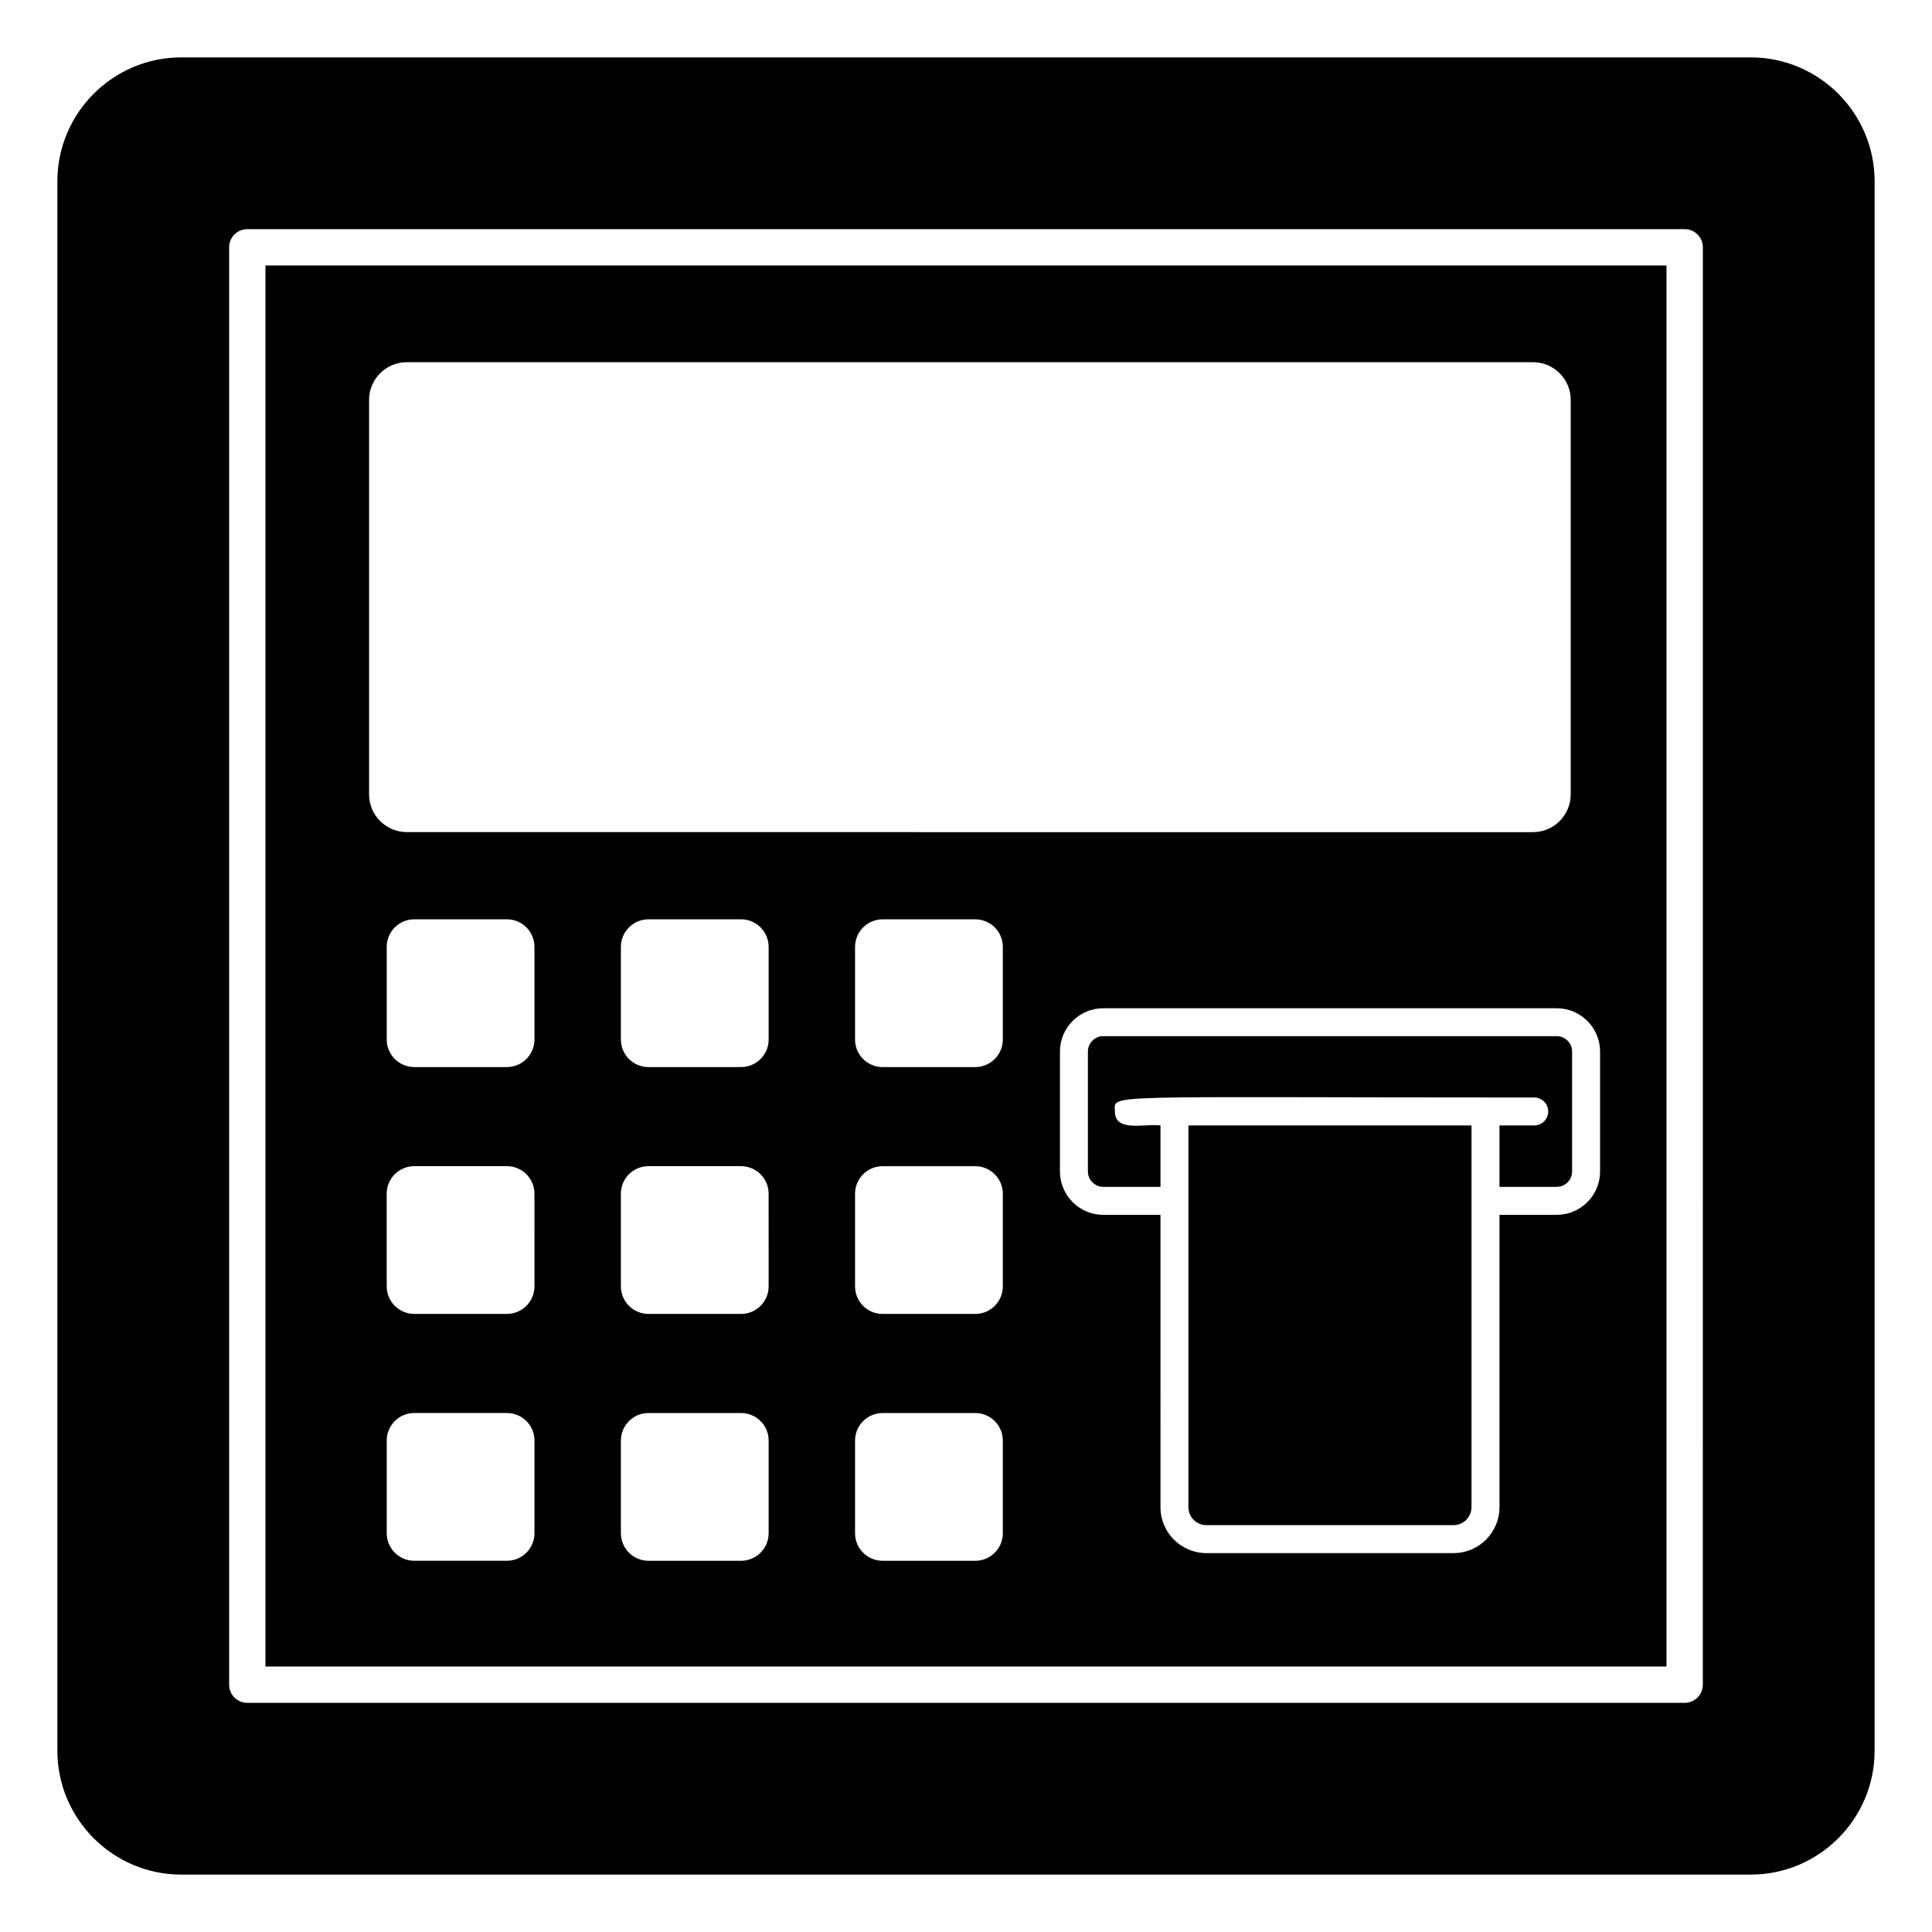
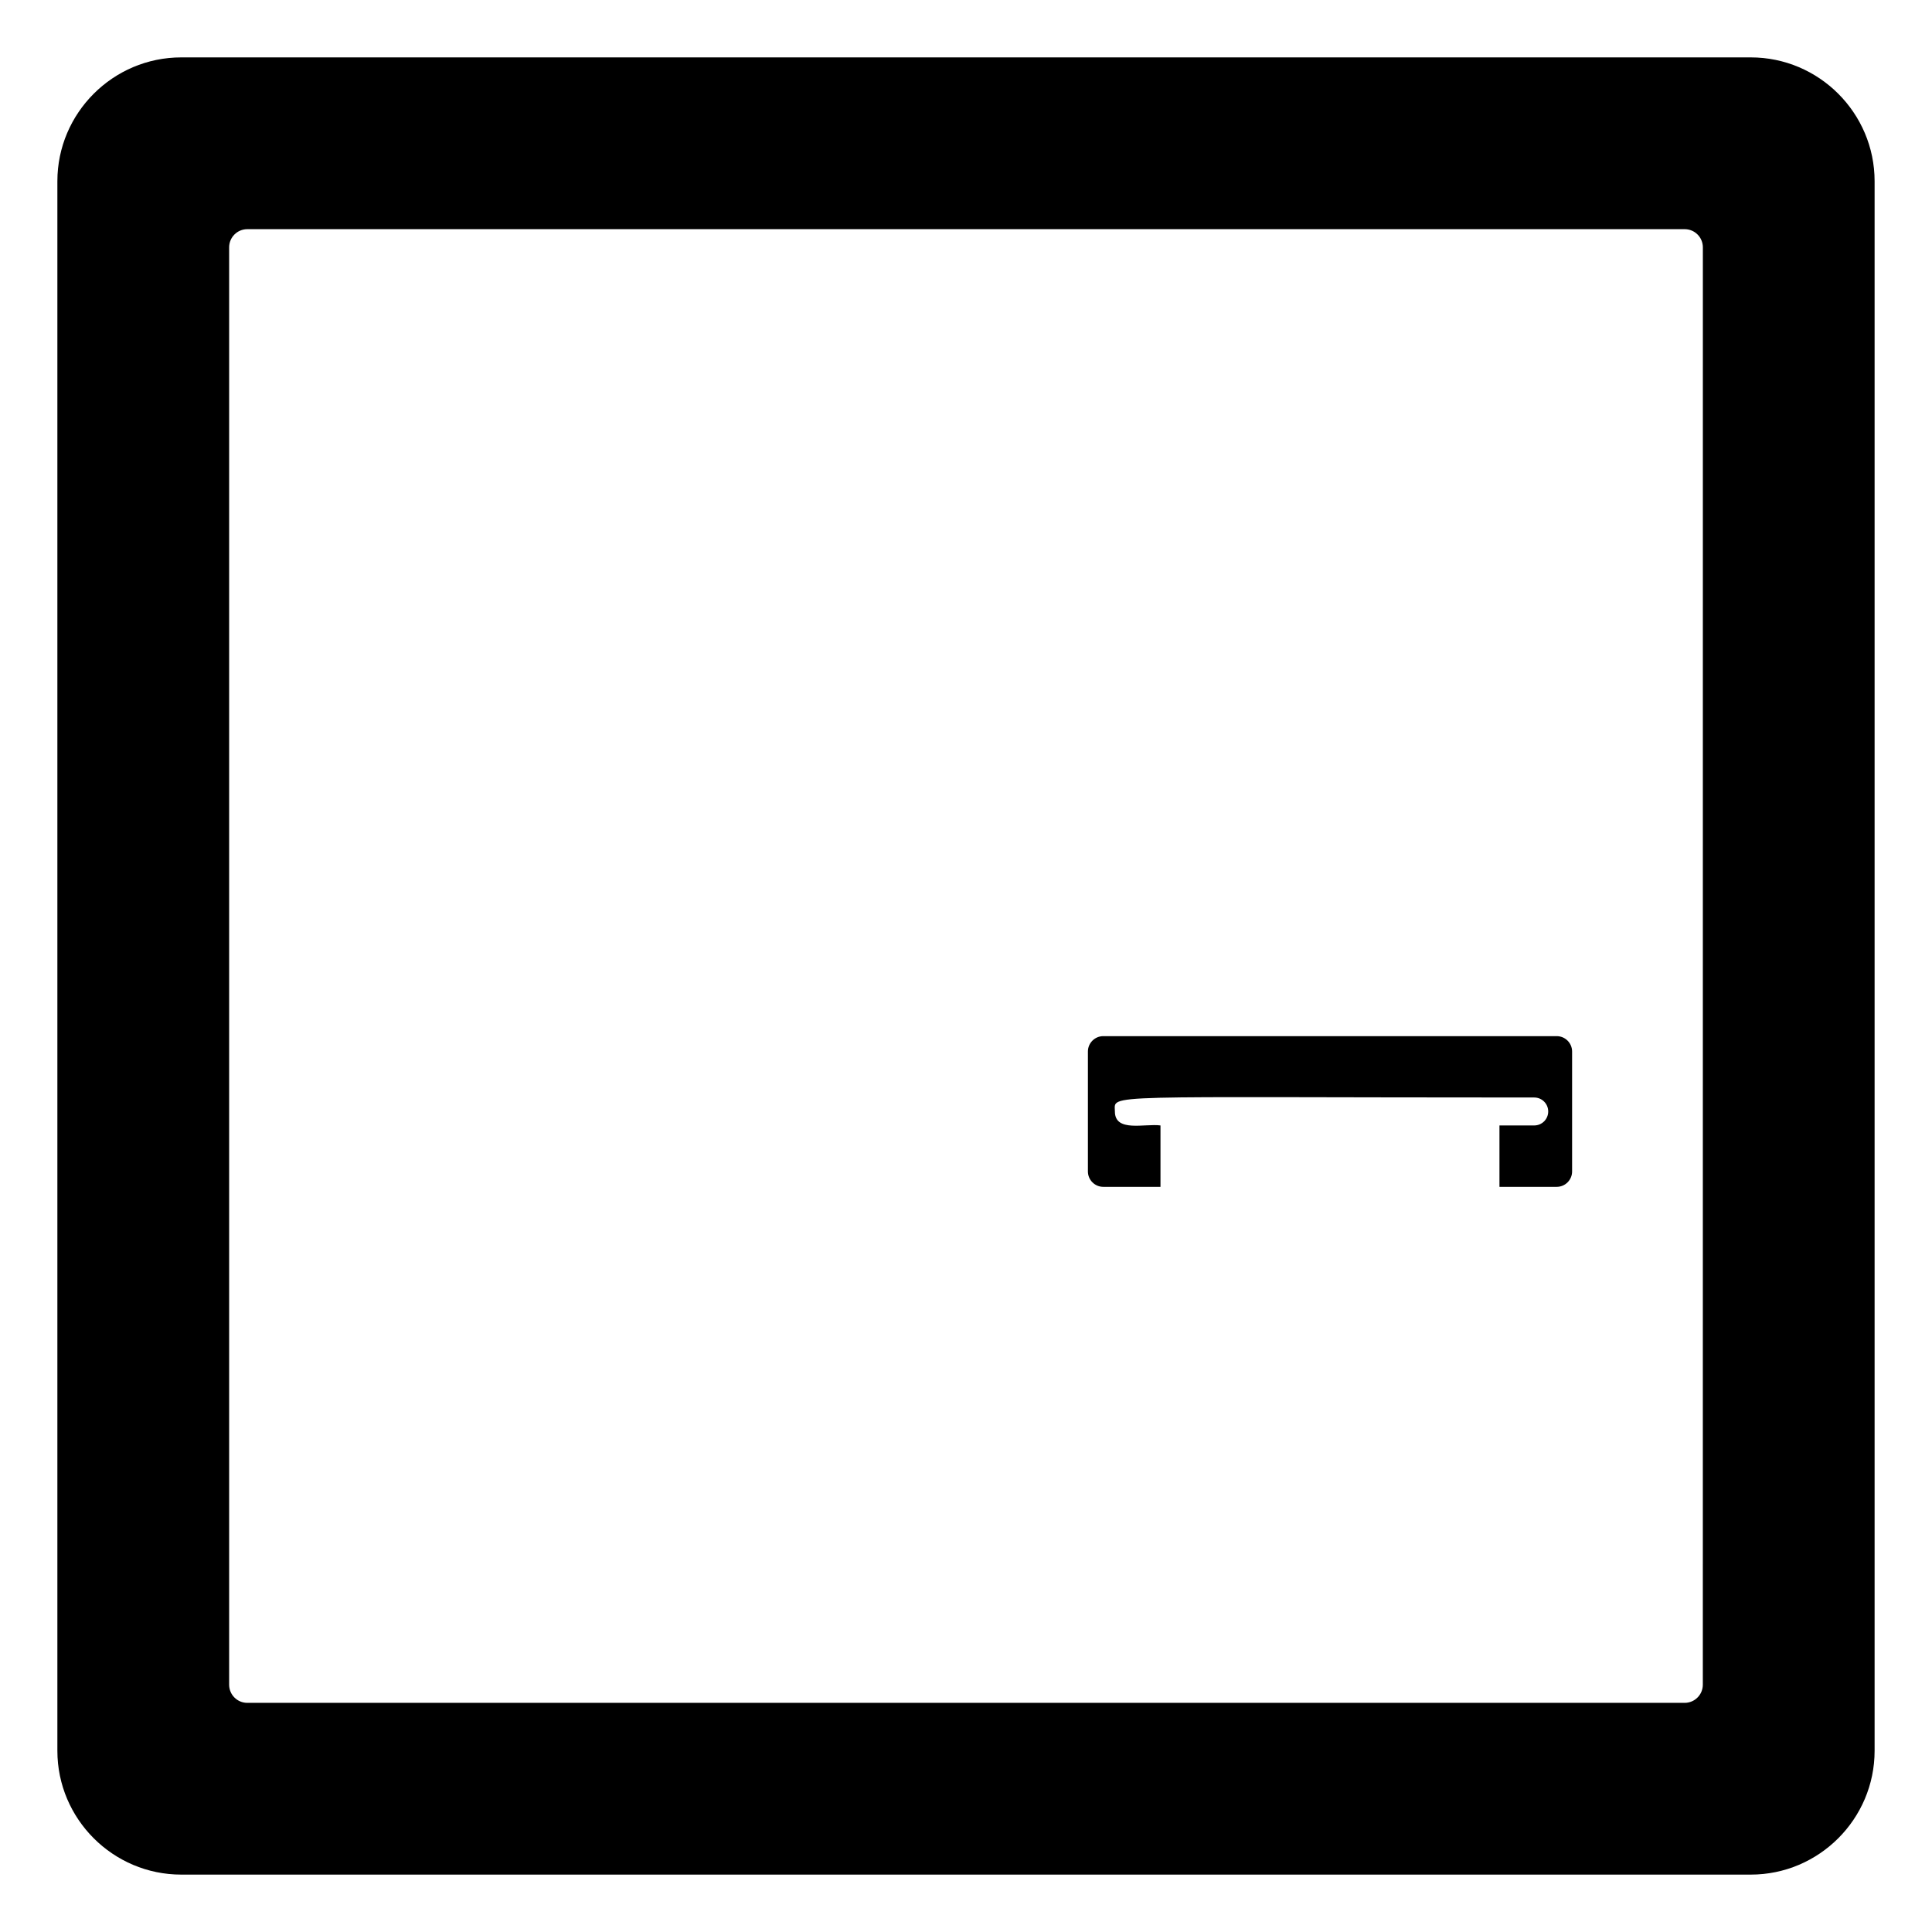
<svg xmlns="http://www.w3.org/2000/svg" fill="#000000" width="800px" height="800px" version="1.1" viewBox="144 144 512 512">
  <g>
    <path d="m607.97 159.21h-415.94c-18.082 0-32.824 14.742-32.824 32.82v415.94c0 18.078 14.742 32.82 32.824 32.82h415.94c18.078 0 32.82-14.742 32.82-32.82v-415.94c0-18.078-14.742-32.82-32.82-32.82zm-12.703 431.25c0 2.66-2.156 4.816-4.816 4.816h-380.91c-2.66 0-4.816-2.156-4.816-4.816v-380.91c0-2.66 2.156-4.816 4.816-4.816h380.92c2.66 0 4.816 2.156 4.816 4.816z" />
-     <path d="m214.35 214.36v371.29h371.29v-371.29zm27.457 140.16v-104.53c0-5.523 4.481-10.004 10.004-10.004h298.44c5.523 0 10.004 4.477 10.004 10.004v104.53c0 5.523-4.481 10.004-10.004 10.004l-298.44-0.004c-5.523 0-10-4.477-10-10zm43.832 195.79c0 4.039-3.273 7.309-7.309 7.309h-24.539c-4.035 0-7.309-3.273-7.309-7.309v-24.539c0-4.035 3.273-7.309 7.309-7.309h24.539c4.039 0 7.309 3.273 7.309 7.309zm0-65.418c0 4.035-3.273 7.309-7.309 7.309h-24.539c-4.035 0-7.309-3.273-7.309-7.309l-0.004-24.539c0-4.039 3.273-7.309 7.309-7.309h24.539c4.039 0 7.309 3.273 7.309 7.309zm0-65.418c0 4.035-3.273 7.309-7.309 7.309h-24.539c-4.035 0-7.309-3.273-7.309-7.309v-24.539c0-4.035 3.273-7.309 7.309-7.309h24.539c4.039 0 7.309 3.273 7.309 7.309zm62.059 130.84c0 4.039-3.273 7.309-7.309 7.309h-24.539c-4.039 0-7.309-3.273-7.309-7.309v-24.539c0-4.035 3.273-7.309 7.309-7.309h24.539c4.035 0 7.309 3.273 7.309 7.309zm0-65.418c0 4.035-3.273 7.309-7.309 7.309h-24.539c-4.039 0-7.309-3.273-7.309-7.309l-0.004-24.539c0-4.039 3.273-7.309 7.309-7.309h24.539c4.035 0 7.309 3.273 7.309 7.309zm0-65.418c0 4.035-3.273 7.309-7.309 7.309h-24.539c-4.039 0-7.309-3.273-7.309-7.309v-24.539c0-4.035 3.273-7.309 7.309-7.309h24.539c4.035 0 7.309 3.273 7.309 7.309zm62.059 130.84c0 4.039-3.273 7.309-7.309 7.309h-24.539c-4.039 0-7.312-3.273-7.312-7.309v-24.539c0-4.035 3.273-7.309 7.312-7.309h24.539c4.039 0 7.309 3.273 7.309 7.309zm0-65.418c0 4.035-3.273 7.309-7.309 7.309h-24.539c-4.039 0-7.312-3.273-7.312-7.309v-24.539c0-4.039 3.273-7.309 7.312-7.309h24.539c4.039 0 7.309 3.273 7.309 7.309zm0-65.418c0 4.035-3.273 7.309-7.309 7.309h-24.539c-4.039 0-7.312-3.273-7.312-7.309v-24.539c0-4.035 3.273-7.309 7.312-7.309h24.539c4.039 0 7.309 3.273 7.309 7.309zm158.28 34.98c0 6.336-5.152 11.484-11.484 11.484h-15.176v77.48c0 6.707-5.457 12.164-12.164 12.164h-65.516c-6.707 0-12.16-5.457-12.16-12.164l0.004-77.48h-15.16c-6.332 0-11.484-5.152-11.484-11.484v-31.785c0-6.332 5.152-11.48 11.484-11.48h120.17c6.332 0 11.484 5.152 11.484 11.48z" />
    <path d="m556.55 418.59h-120.17c-2.246 0-4.074 1.828-4.074 4.074v31.785c0 2.246 1.828 4.078 4.074 4.078h15.16v-16.27c-4.121-0.566-12.082 1.914-12.082-3.703 0-4.746-5.539-3.703 111.13-3.703 2.047 0 3.703 1.656 3.703 3.703s-1.66 3.703-3.703 3.703h-9.215v16.27h15.176c2.246 0 4.074-1.832 4.074-4.078v-31.785c0-2.246-1.828-4.074-4.074-4.074z" />
-     <path d="m533.96 442.26h-75.02v101.16c0 2.621 2.129 4.754 4.75 4.754h65.516c2.621 0 4.754-2.129 4.754-4.754v-101.16z" />
  </g>
</svg>